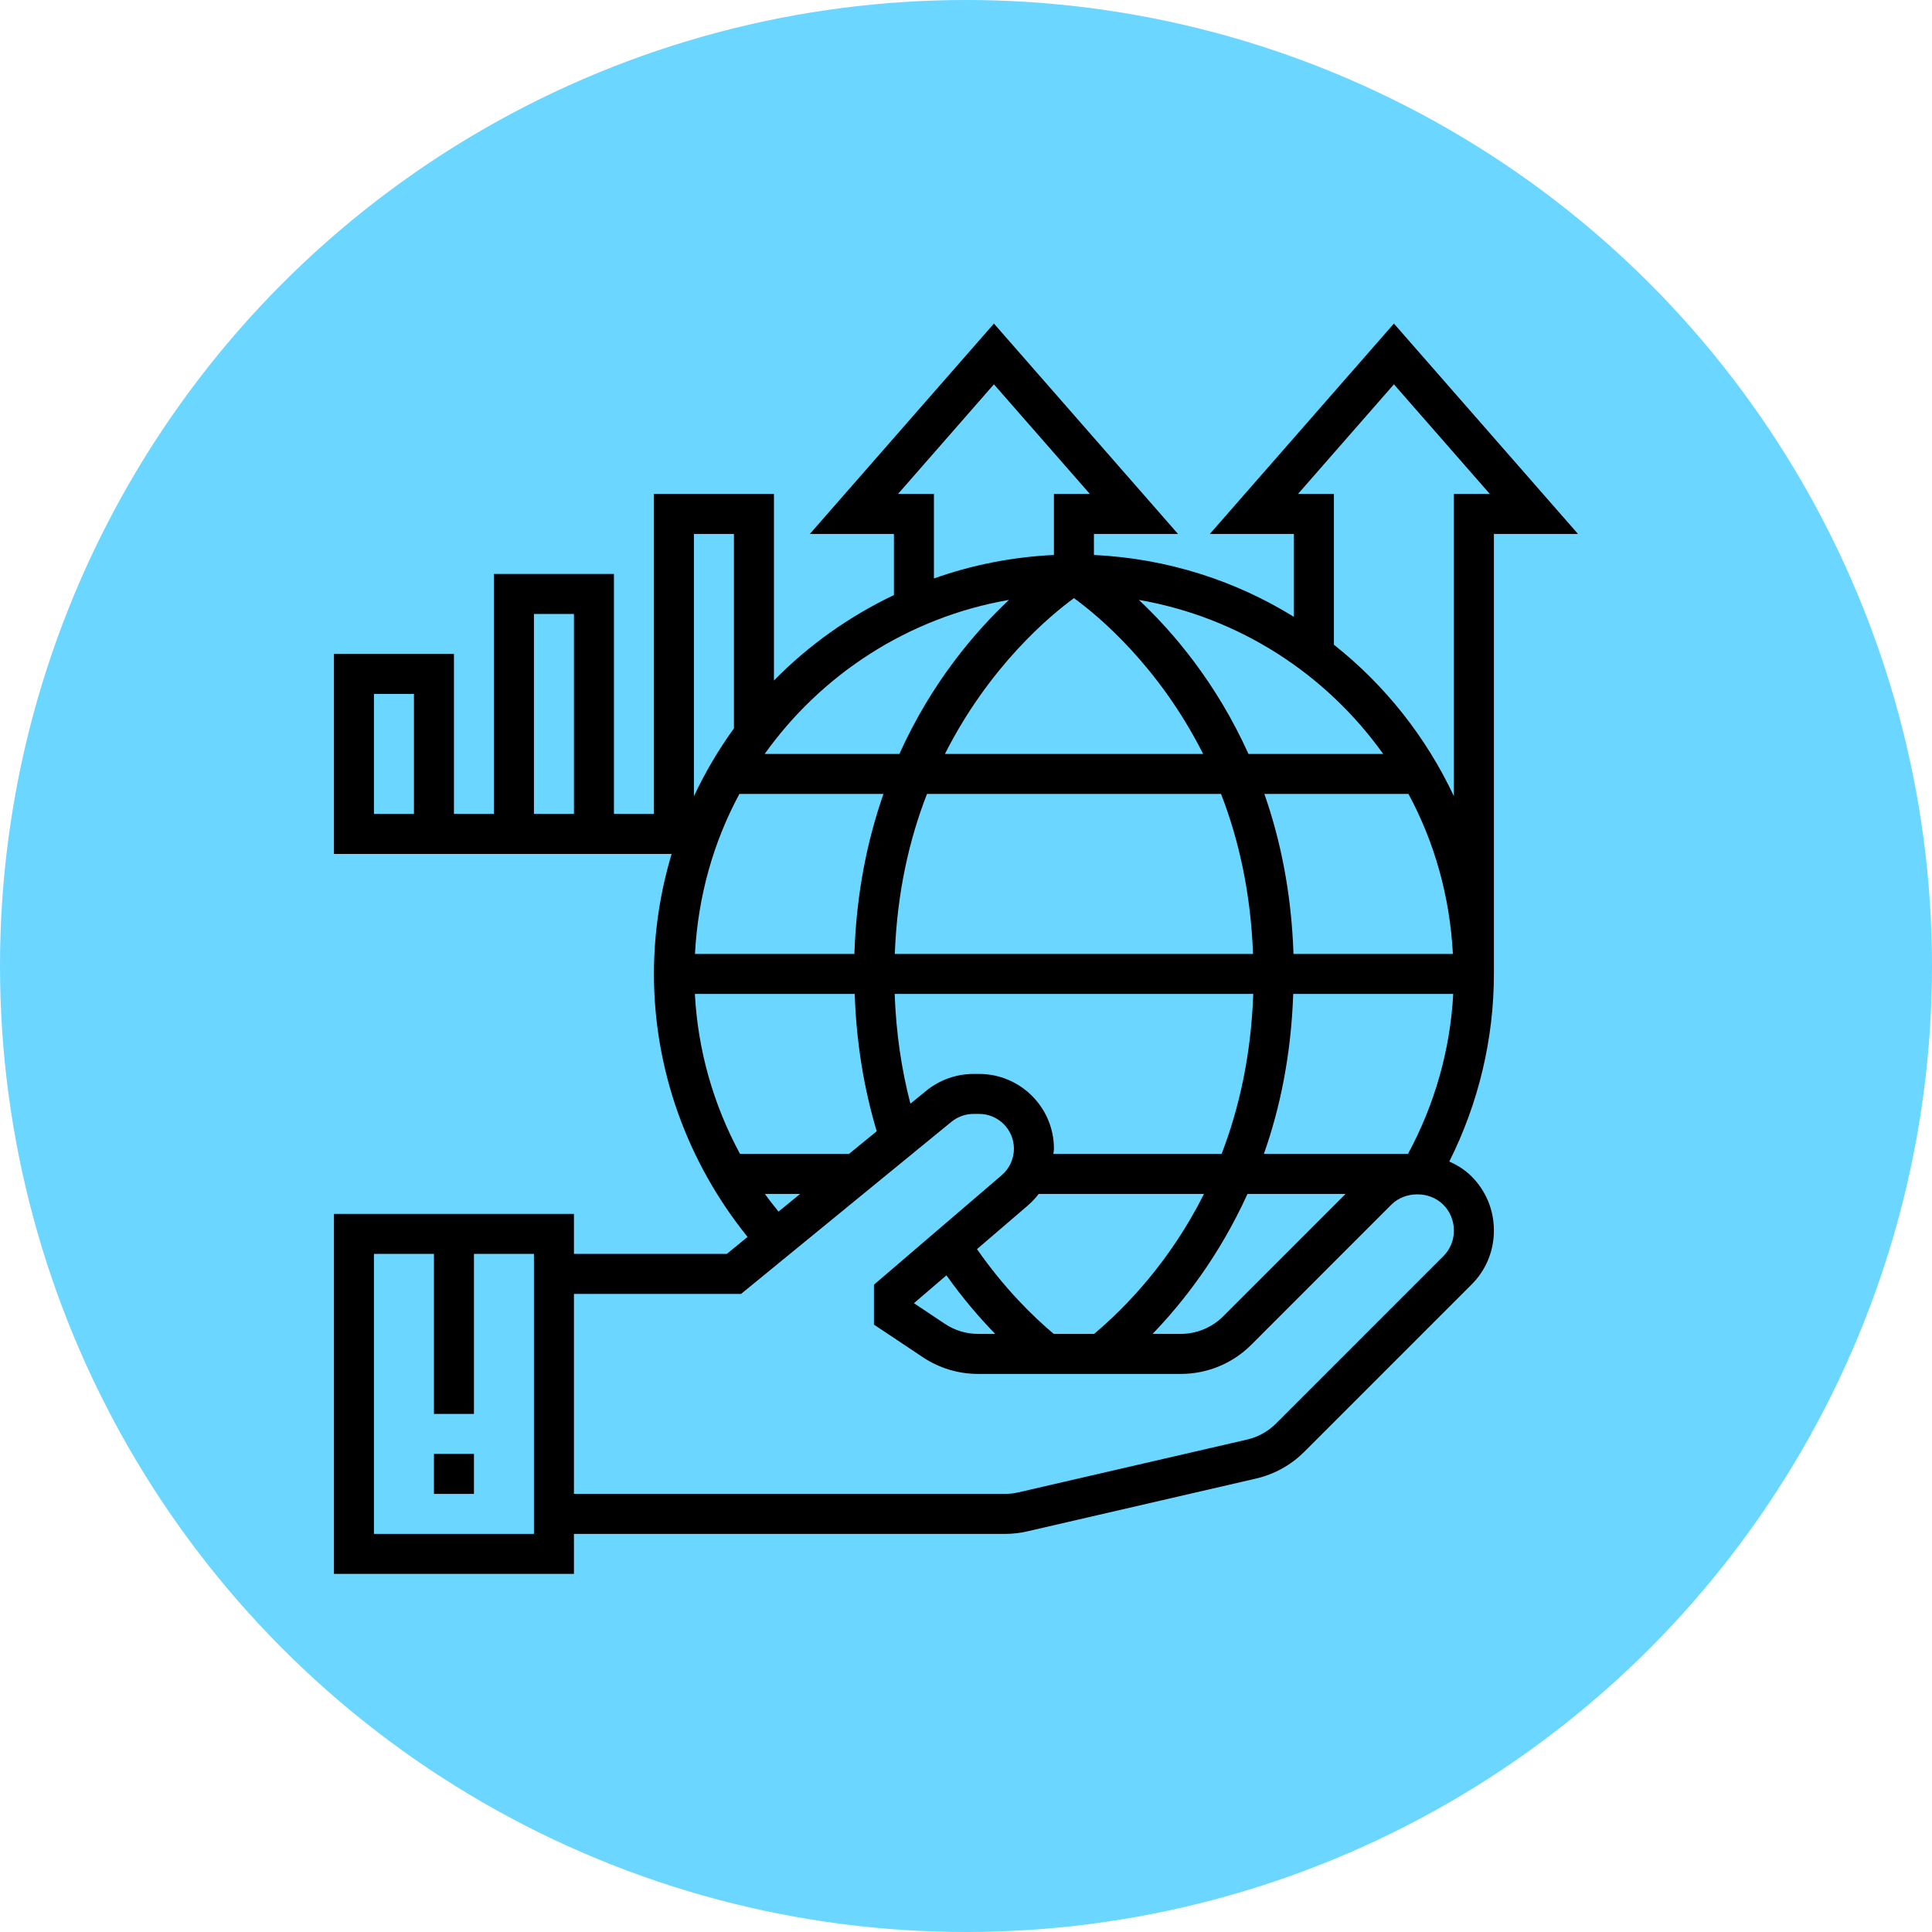
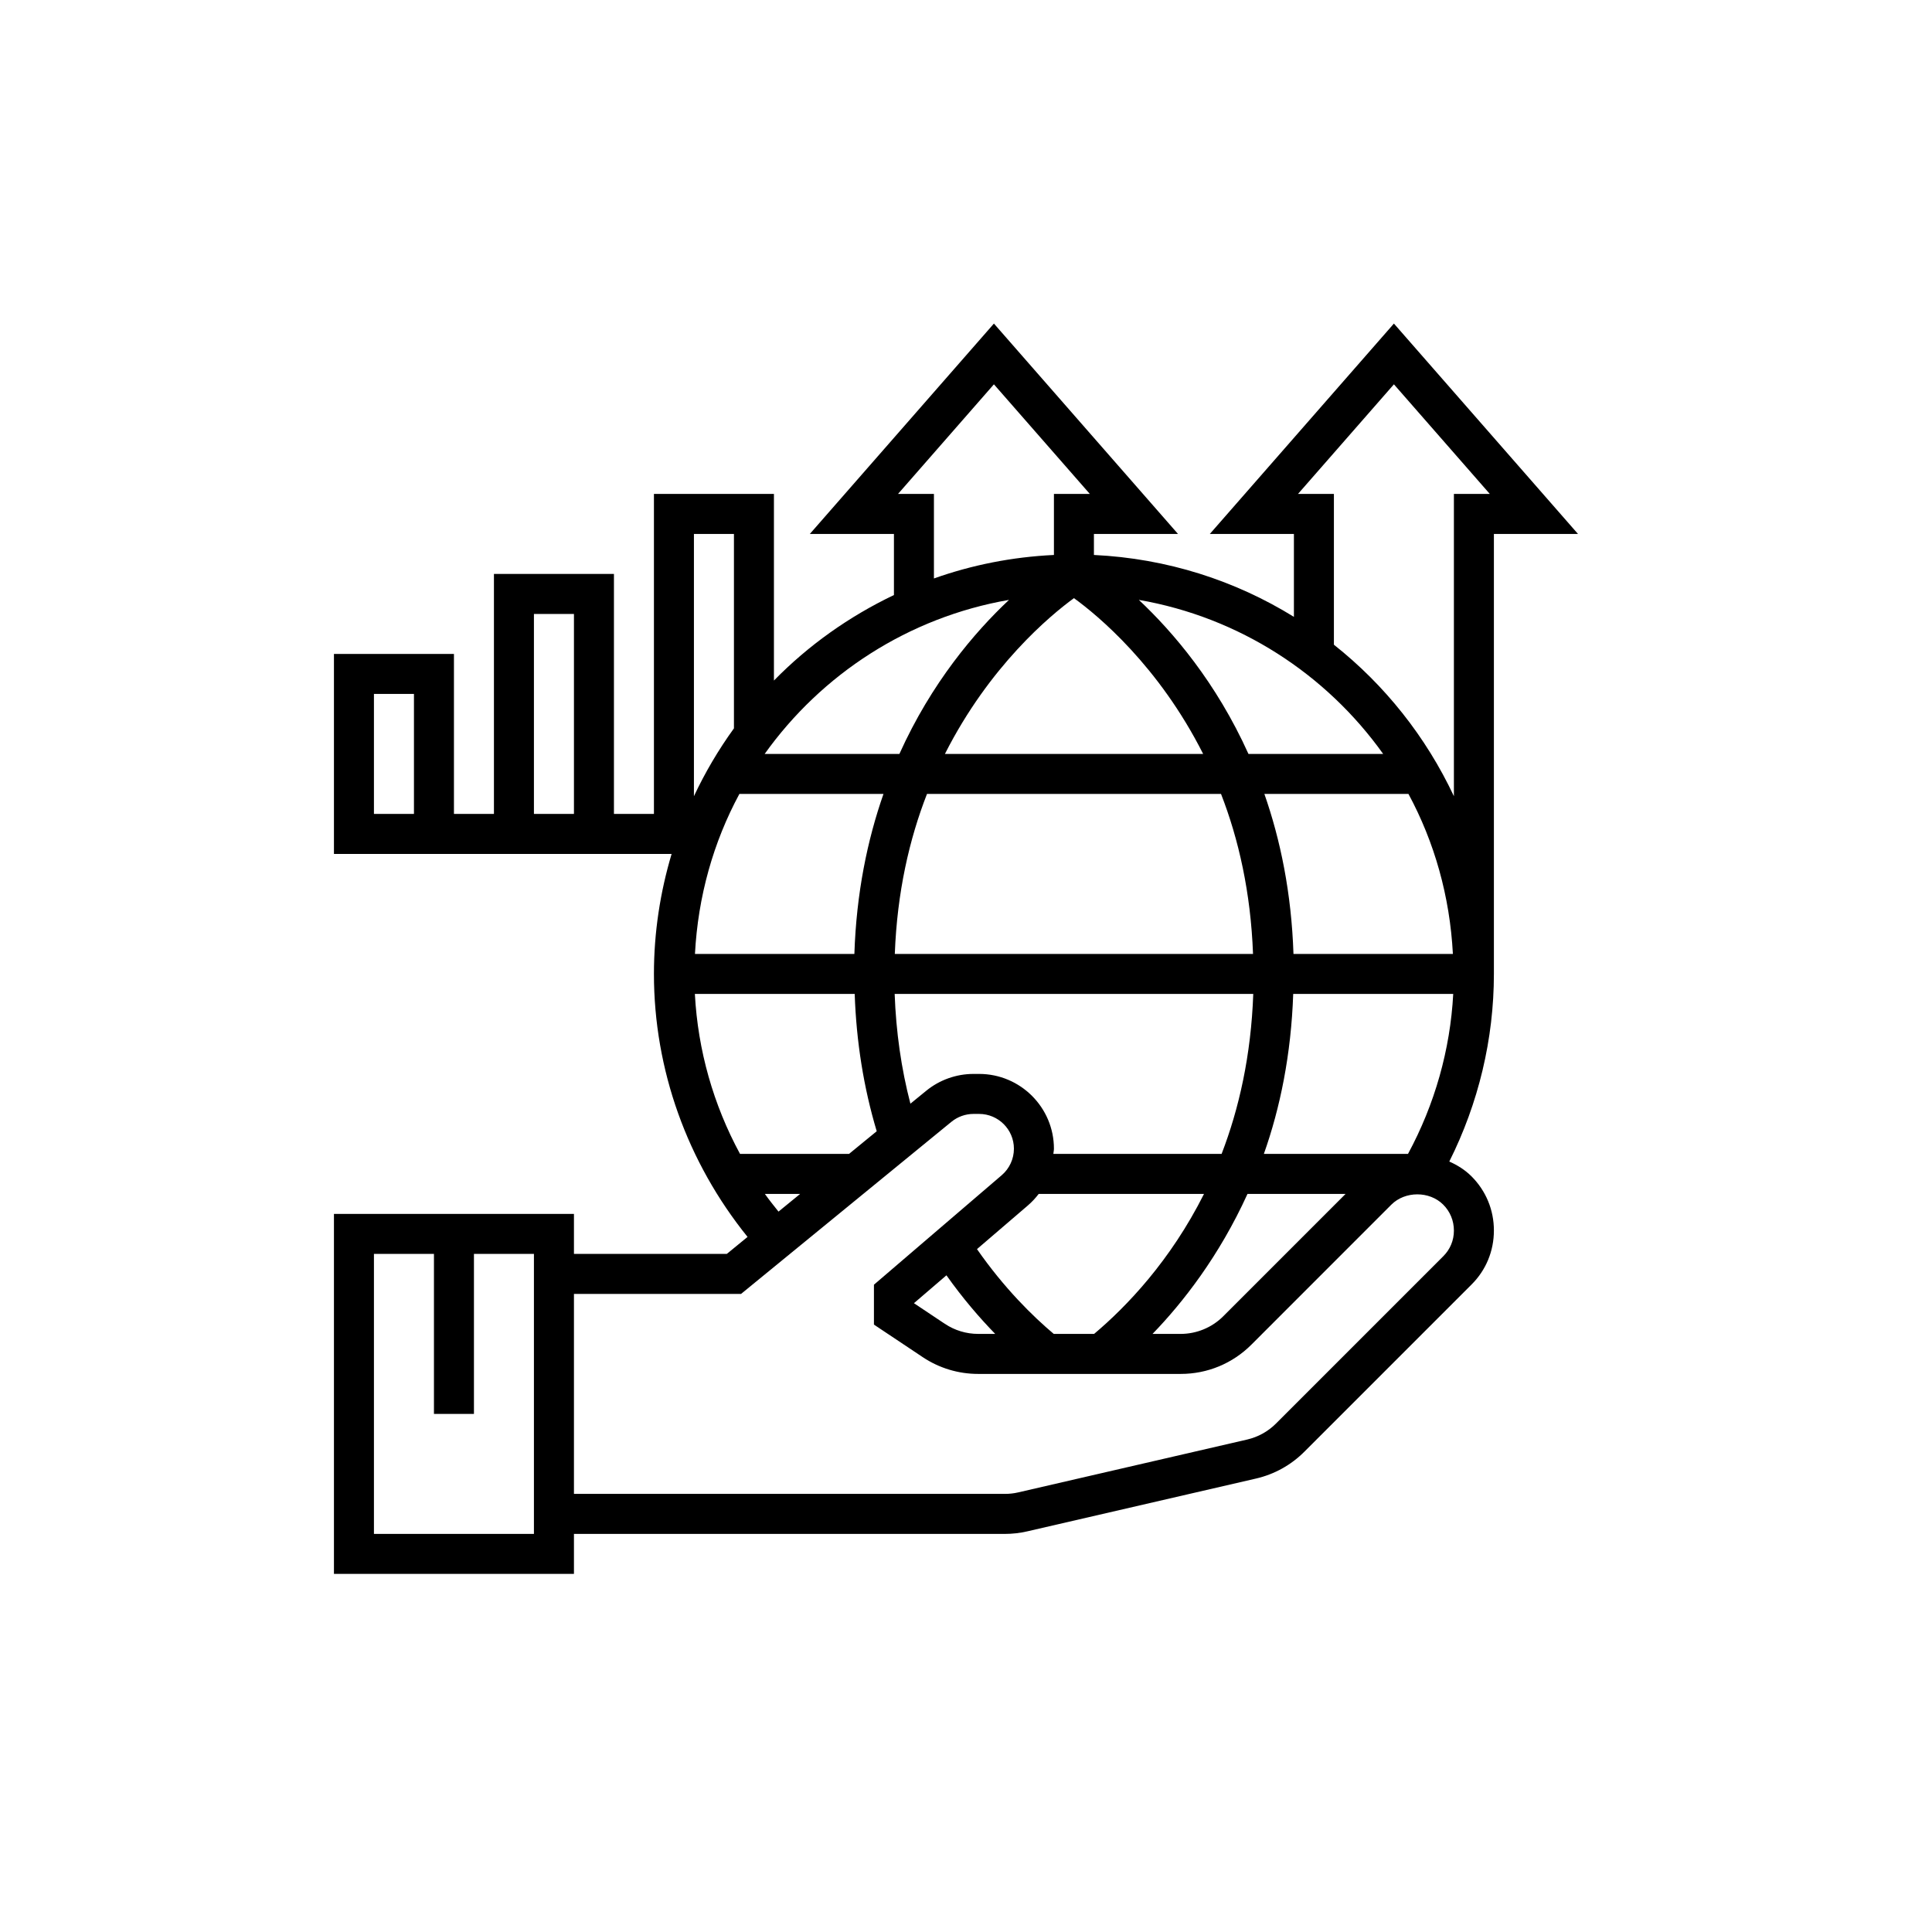
<svg xmlns="http://www.w3.org/2000/svg" width="80" height="80" viewBox="0 0 80 80" fill="none">
-   <circle cx="40" cy="40" r="40" fill="url(#paint0_linear)" />
-   <path d="M17.969 60.203H19.625V61.859H17.969V60.203Z" fill="black" />
+   <path d="M17.969 60.203H19.625H17.969V60.203Z" fill="black" />
  <path d="M57.719 13.398L50.097 22.109H53.578V25.543C51.147 24.039 48.325 23.124 45.297 22.98V22.109H48.778L41.156 13.398L33.534 22.109H37.016V24.639C35.156 25.527 33.472 26.723 32.047 28.18V20.453H27.078V33.703H25.422V23.766H20.453V33.703H18.797V27.078H13.828V35.359H27.81C27.34 36.935 27.078 38.601 27.078 40.328C27.078 44.297 28.459 48.126 30.955 51.218L30.095 51.922H23.766V50.266H13.828V65.172H23.766V63.516H41.607C41.921 63.516 42.234 63.48 42.538 63.41L52.011 61.223C52.767 61.048 53.456 60.666 54.004 60.119L60.937 53.186C61.531 52.593 61.859 51.802 61.859 50.953C61.86 50.106 61.531 49.309 60.932 48.71C60.664 48.443 60.349 48.245 60.012 48.097C61.222 45.683 61.859 43.019 61.859 40.328V22.109H65.341L57.719 13.398ZM17.141 33.703H15.484V28.734H17.141V33.703ZM39.19 52.808C39.871 53.769 40.567 54.574 41.209 55.234H40.503C40.011 55.234 39.535 55.089 39.125 54.817L37.844 53.963L39.19 52.808ZM43.633 55.234C42.776 54.512 41.588 53.352 40.455 51.723L42.559 49.918C42.728 49.773 42.878 49.611 43.01 49.438H49.855C48.466 52.204 46.655 54.097 45.305 55.234H43.633ZM35.156 47.781H30.643C29.538 45.743 28.897 43.487 28.773 41.156H35.391C35.458 43.133 35.763 45.039 36.303 46.842L35.156 47.781ZM30.617 32.875H36.583C35.917 34.778 35.46 36.98 35.378 39.5H28.777C28.902 37.115 29.542 34.865 30.617 32.875ZM44.47 24.768C45.46 25.484 47.979 27.571 49.82 31.219H39.127C40.968 27.58 43.483 25.486 44.47 24.768ZM50.56 32.875C51.287 34.743 51.79 36.949 51.885 39.5H37.052C37.147 36.95 37.654 34.745 38.385 32.875H50.56ZM37.698 45.701C37.319 44.249 37.103 42.728 37.046 41.156H51.895C51.803 43.71 51.305 45.91 50.584 47.781H43.617C43.622 47.708 43.641 47.639 43.641 47.565C43.641 45.858 42.251 44.469 40.543 44.469H40.31C39.598 44.469 38.901 44.717 38.35 45.169L37.698 45.701ZM51.656 49.438H55.717L50.65 54.506C50.187 54.969 49.547 55.234 48.893 55.234H47.724C48.978 53.938 50.483 52.015 51.656 49.438ZM58.302 47.781H52.334C53.008 45.878 53.463 43.667 53.549 41.156H60.175C60.052 43.466 59.41 45.731 58.302 47.781ZM53.56 39.5C53.476 36.98 53.021 34.778 52.355 32.875H58.321C59.396 34.865 60.036 37.115 60.161 39.5H53.56ZM51.696 31.219C50.362 28.261 48.57 26.167 47.157 24.84C51.316 25.561 54.915 27.912 57.274 31.219H51.696ZM37.185 20.453L41.156 15.914L45.128 20.453H43.641V22.98C41.906 23.062 40.239 23.396 38.672 23.953V20.453H37.185ZM41.781 24.84C40.368 26.167 38.575 28.261 37.242 31.219H31.663C34.022 27.913 37.621 25.561 41.781 24.84ZM30.391 22.109V30.16C29.754 31.039 29.2 31.978 28.734 32.969V22.109H30.391ZM22.109 25.422H23.766V33.703H22.109V25.422ZM31.672 49.438H33.132L32.236 50.17C32.042 49.929 31.851 49.688 31.672 49.438ZM22.109 63.516H15.484V51.922H17.969V58.547H19.625V51.922H22.109V63.516ZM59.767 52.014L52.834 58.948C52.506 59.276 52.092 59.504 51.639 59.609L42.166 61.796C41.983 61.839 41.795 61.859 41.607 61.859H23.766V53.578H30.686L39.398 46.45C39.655 46.241 39.978 46.125 40.31 46.125H40.543C41.338 46.125 41.984 46.771 41.984 47.565C41.984 47.987 41.8 48.386 41.482 48.66L36.188 53.197V54.849L38.206 56.195C38.889 56.651 39.683 56.891 40.502 56.891H48.893C49.998 56.891 51.038 56.459 51.82 55.677L57.615 49.88C58.181 49.316 59.19 49.312 59.759 49.88C60.047 50.167 60.203 50.547 60.203 50.96C60.203 51.359 60.048 51.733 59.767 52.014ZM55.234 26.696V20.453H53.747L57.719 15.914L61.69 20.453H60.203V32.969C59.048 30.511 57.343 28.365 55.234 26.696Z" fill="black" />
  <defs>
    <linearGradient id="paint0_linear" x1="0" y1="0" x2="80" y2="80" gradientUnits="userSpaceOnUse">
      <stop stop-color="#6BD6FF" />
      <stop offset="1" stop-color="#6BD6FF" />
    </linearGradient>
  </defs>
</svg>